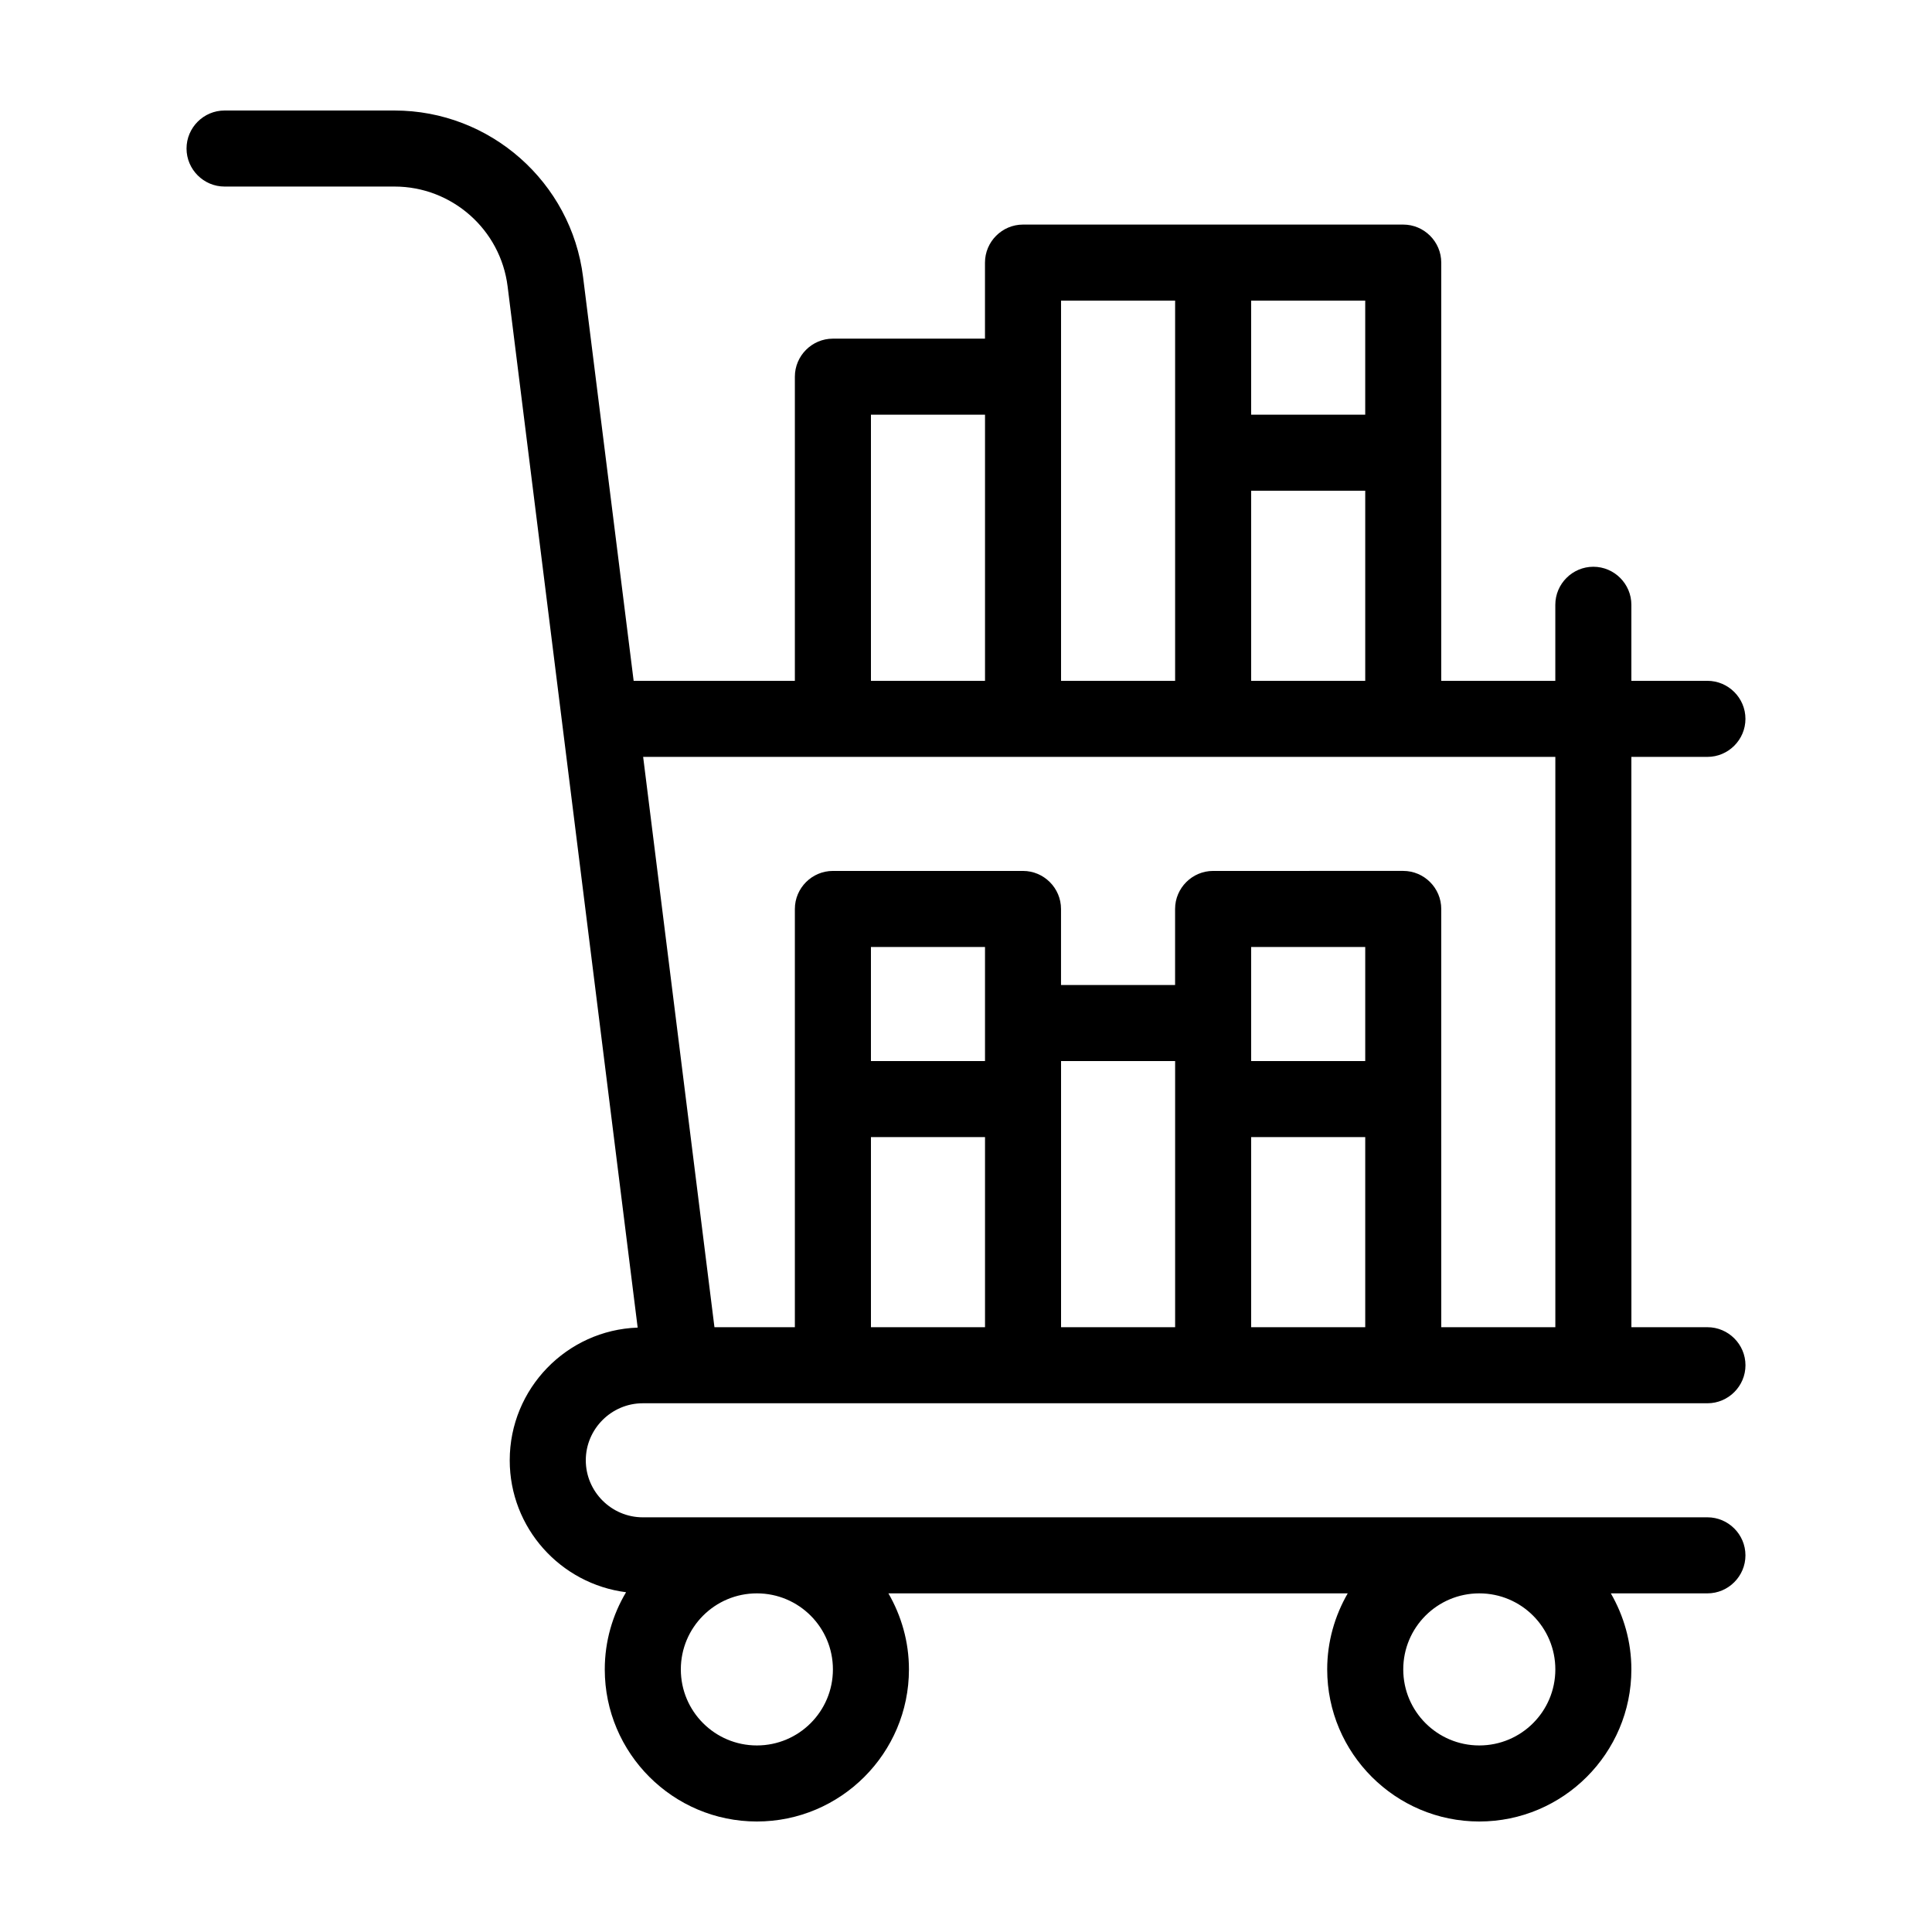
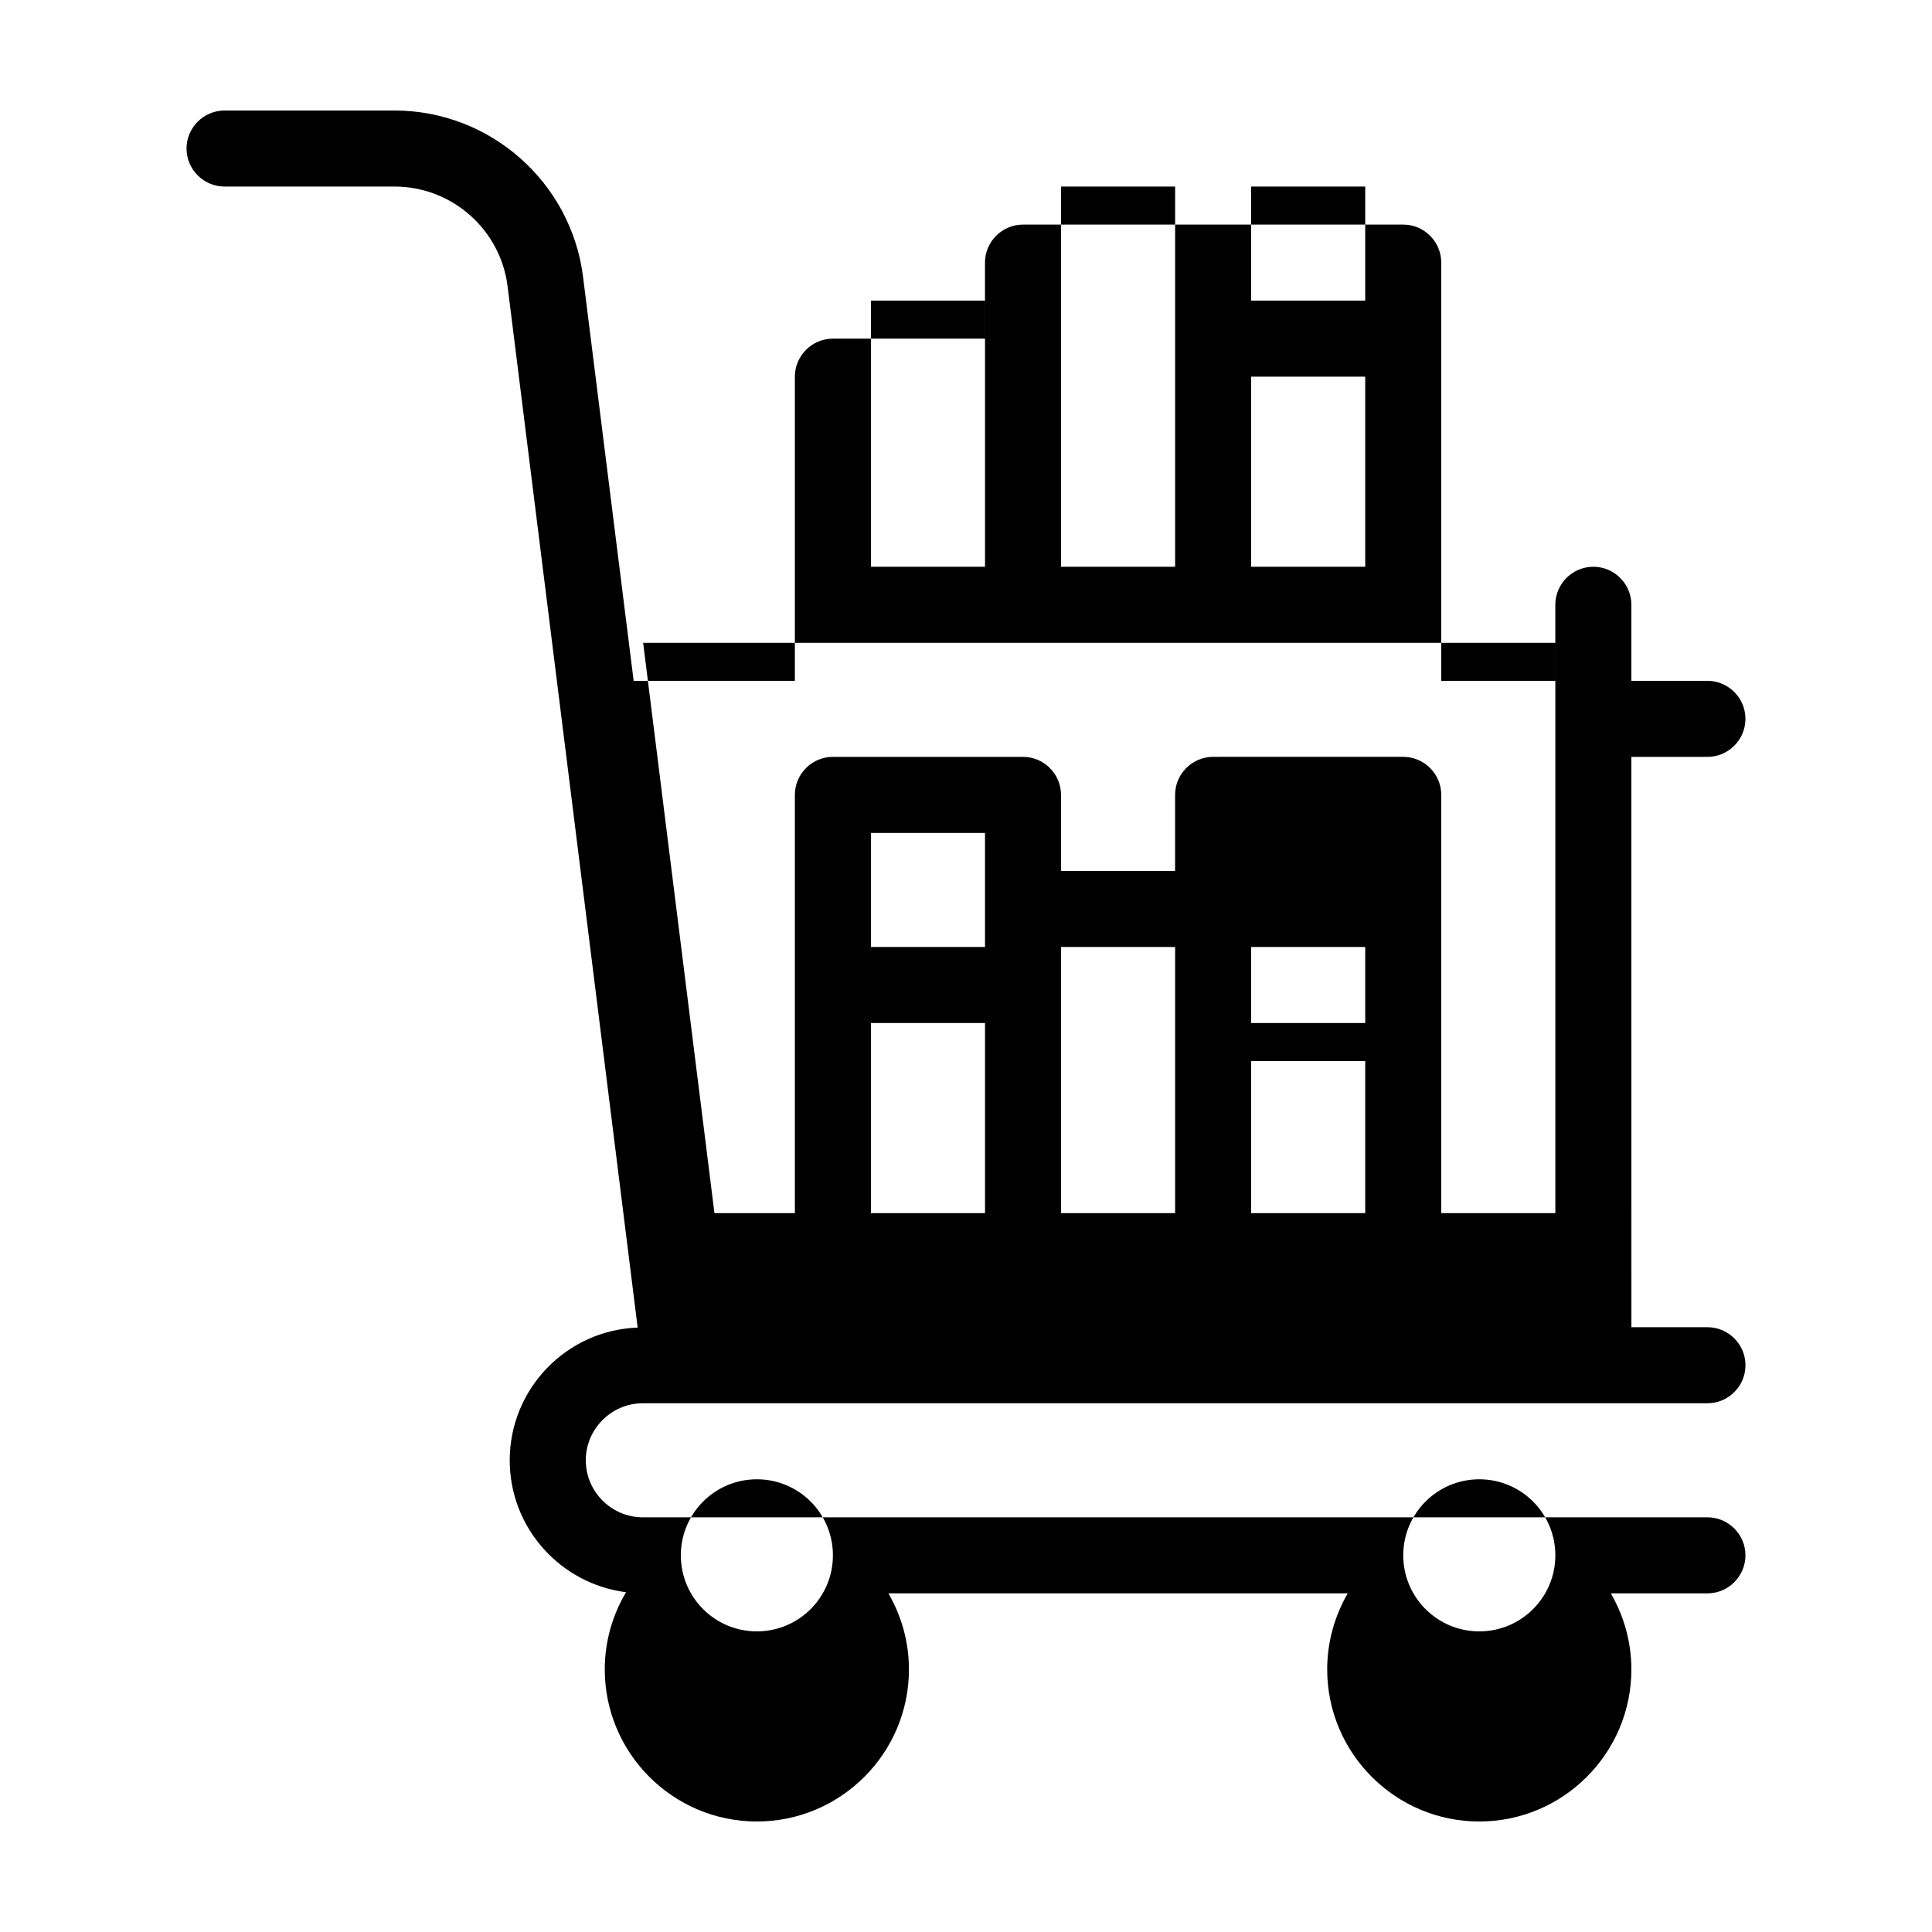
<svg xmlns="http://www.w3.org/2000/svg" fill="#000000" width="800px" height="800px" version="1.1" viewBox="144 144 512 512">
-   <path d="m314.35 515.88h282.14c5.543 0 10.078-4.535 10.078-10.078s-4.535-10.078-10.078-10.078h-20.152l-0.008-151.14h20.152c5.543 0 10.078-4.535 10.078-10.078s-4.535-10.078-10.078-10.078h-20.152v-20.152c0-5.543-4.535-10.078-10.078-10.078-5.543 0-10.078 4.535-10.078 10.078v20.152h-30.23l0.004-60.453v-50.379c0-5.543-4.535-10.078-10.078-10.078h-100.76c-5.543 0-10.078 4.535-10.078 10.078v20.152h-40.305c-5.543 0-10.078 4.535-10.078 10.078v80.609h-42.723l-13.402-107.01c-3.121-25.145-24.633-44.137-49.973-44.137h-45.043c-5.539 0-10.074 4.535-10.074 10.074 0 5.543 4.535 10.078 10.078 10.078h45.039c15.215 0 28.113 11.387 29.977 26.5l34.461 275.89c-18.793 0.652-33.906 16.172-33.906 35.164 0 17.938 13.453 32.746 30.832 34.965-3.578 5.996-5.644 13-5.644 20.453 0 22.219 18.086 40.305 40.305 40.305s40.305-18.086 40.305-40.305c0-7.356-2.016-14.207-5.441-20.152h121.72c-3.422 5.945-5.438 12.797-5.438 20.152 0 22.219 18.086 40.305 40.305 40.305s40.305-18.086 40.305-40.305c0-7.356-2.016-14.207-5.441-20.152h25.594c5.543 0 10.078-4.535 10.078-10.078s-4.535-10.078-10.078-10.078l-282.13 0.004c-8.312 0-15.113-6.801-15.113-15.113s6.801-15.113 15.113-15.113zm191.45-90.688h-30.23v-30.23h30.23zm-50.379 10.078v60.457h-30.23v-70.535h30.23zm-50.383-10.078h-30.23v-30.23h30.23zm-30.227 70.535v-50.383h30.23v50.383zm100.76 0v-50.383h30.23v50.383zm0-221.68h30.23v50.383h-30.23zm30.227-20.152h-30.23v-30.23h30.23zm-80.609-30.23h30.23v100.76h-30.23zm-50.379 30.23h30.23v70.535h-30.23zm-10.078 90.684h191.45v151.14h-30.23l-0.004-60.457v-50.383c0-5.543-4.535-10.078-10.078-10.078l-50.379 0.004c-5.543 0-10.078 4.535-10.078 10.078v20.152h-30.23v-20.152c0-5.543-4.535-10.078-10.078-10.078h-50.375c-5.543 0-10.078 4.535-10.078 10.078v110.84h-21.312l-18.895-151.14zm0 241.83c0 11.133-9.02 20.152-20.152 20.152s-20.152-9.02-20.152-20.152 9.02-20.152 20.152-20.152c11.137 0 20.152 9.02 20.152 20.152zm191.45 0c0 11.133-9.02 20.152-20.152 20.152-11.133 0-20.152-9.02-20.152-20.152s9.02-20.152 20.152-20.152c11.133 0 20.152 9.02 20.152 20.152z" />
+   <path d="m314.35 515.88h282.14c5.543 0 10.078-4.535 10.078-10.078s-4.535-10.078-10.078-10.078h-20.152l-0.008-151.14h20.152c5.543 0 10.078-4.535 10.078-10.078s-4.535-10.078-10.078-10.078h-20.152v-20.152c0-5.543-4.535-10.078-10.078-10.078-5.543 0-10.078 4.535-10.078 10.078v20.152h-30.23l0.004-60.453v-50.379c0-5.543-4.535-10.078-10.078-10.078h-100.76c-5.543 0-10.078 4.535-10.078 10.078v20.152h-40.305c-5.543 0-10.078 4.535-10.078 10.078v80.609h-42.723l-13.402-107.01c-3.121-25.145-24.633-44.137-49.973-44.137h-45.043c-5.539 0-10.074 4.535-10.074 10.074 0 5.543 4.535 10.078 10.078 10.078h45.039c15.215 0 28.113 11.387 29.977 26.5l34.461 275.89c-18.793 0.652-33.906 16.172-33.906 35.164 0 17.938 13.453 32.746 30.832 34.965-3.578 5.996-5.644 13-5.644 20.453 0 22.219 18.086 40.305 40.305 40.305s40.305-18.086 40.305-40.305c0-7.356-2.016-14.207-5.441-20.152h121.72c-3.422 5.945-5.438 12.797-5.438 20.152 0 22.219 18.086 40.305 40.305 40.305s40.305-18.086 40.305-40.305c0-7.356-2.016-14.207-5.441-20.152h25.594c5.543 0 10.078-4.535 10.078-10.078s-4.535-10.078-10.078-10.078l-282.13 0.004c-8.312 0-15.113-6.801-15.113-15.113s6.801-15.113 15.113-15.113zm191.45-90.688h-30.23v-30.23h30.23m-50.379 10.078v60.457h-30.23v-70.535h30.23zm-50.383-10.078h-30.23v-30.23h30.23zm-30.227 70.535v-50.383h30.23v50.383zm100.76 0v-50.383h30.23v50.383zm0-221.68h30.23v50.383h-30.23zm30.227-20.152h-30.23v-30.23h30.23zm-80.609-30.23h30.23v100.76h-30.23zm-50.379 30.23h30.23v70.535h-30.23zm-10.078 90.684h191.45v151.14h-30.23l-0.004-60.457v-50.383c0-5.543-4.535-10.078-10.078-10.078l-50.379 0.004c-5.543 0-10.078 4.535-10.078 10.078v20.152h-30.23v-20.152c0-5.543-4.535-10.078-10.078-10.078h-50.375c-5.543 0-10.078 4.535-10.078 10.078v110.84h-21.312l-18.895-151.14zm0 241.83c0 11.133-9.02 20.152-20.152 20.152s-20.152-9.02-20.152-20.152 9.02-20.152 20.152-20.152c11.137 0 20.152 9.02 20.152 20.152zm191.45 0c0 11.133-9.02 20.152-20.152 20.152-11.133 0-20.152-9.02-20.152-20.152s9.02-20.152 20.152-20.152c11.133 0 20.152 9.02 20.152 20.152z" />
</svg>